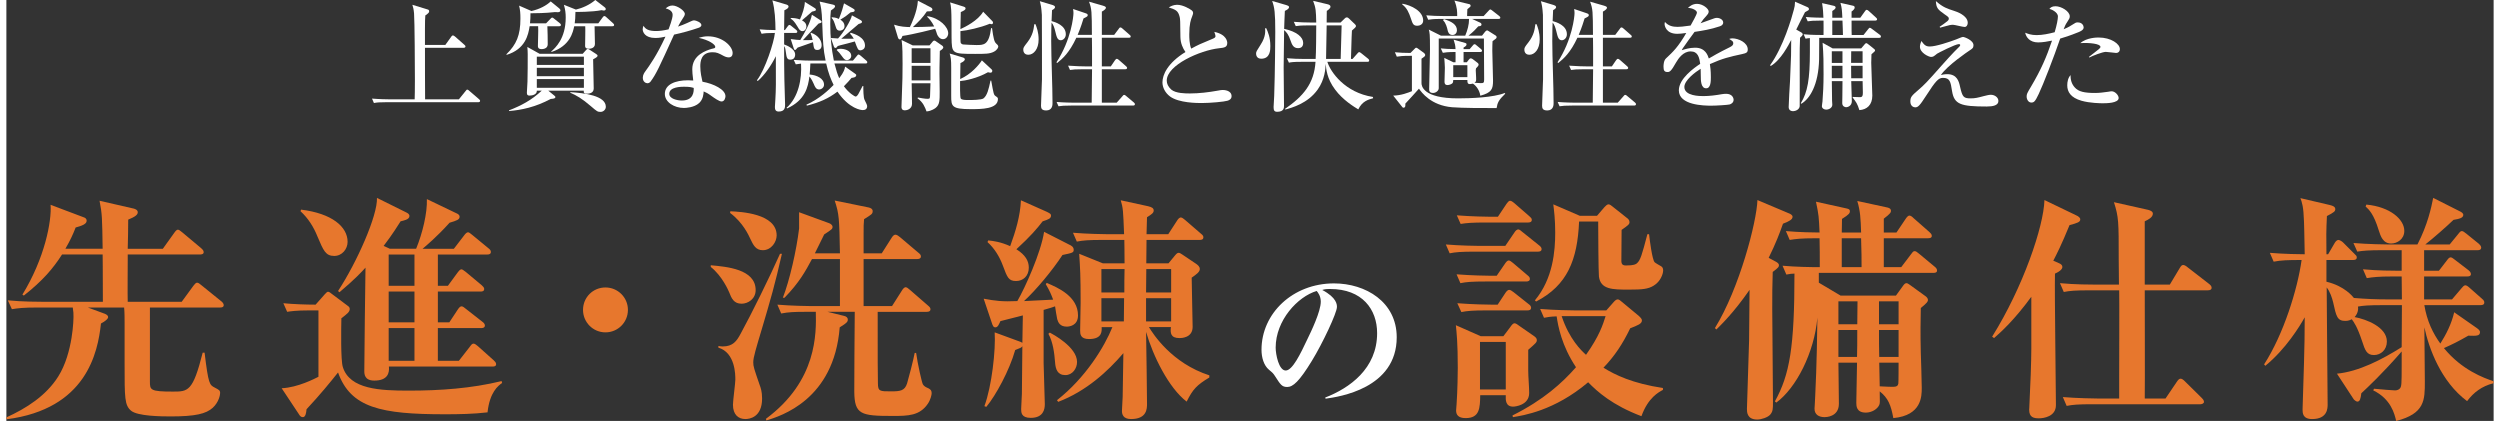
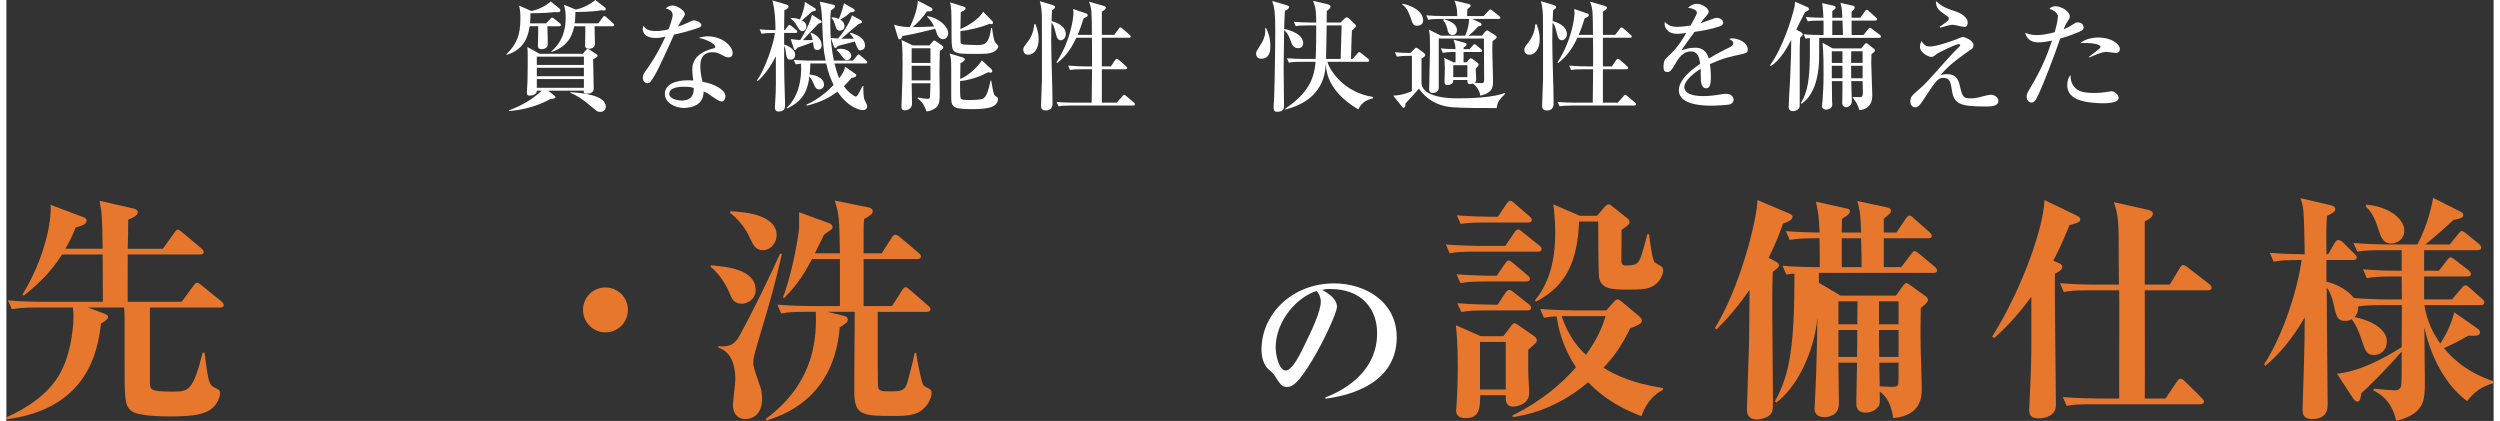
<svg xmlns="http://www.w3.org/2000/svg" id="b" width="334" height="56.24" viewBox="0 0 332.296 56.24">
  <rect x="0" y="0" width="332.296" height="56.24" fill="#333333" stroke="none" />
  <defs>
    <style>.d{fill:#e7772d;}.d,.e{stroke-width:0px;}.e{fill:#fff;}</style>
  </defs>
  <g id="c">
-     <path class="e" d="M63.047,13.653h-12.213c-.977,0-1.328.032-1.729.112l-.256-.592c.96.08,2.097.096,2.272.096h3.426c.016-.512.032-1.232.032-2.641,0-1.569-.032-7.827-.112-8.819-.048-.576-.128-.848-.225-1.169l1.985.608c.176.048.256.096.256.256,0,.144-.048.24-.512.56-.032.464-.049.784-.049,1.793v2.145h2.722l.769-1.072c.128-.192.191-.192.256-.192.096,0,.224.112.288.16l1.217,1.072c.096.08.16.144.16.24,0,.144-.145.176-.257.176h-5.154c0,.56,0,6.547.017,6.883h4.514l.881-1.088c.144-.176.159-.208.239-.208.097,0,.24.128.288.176l1.265,1.089c.097.08.16.144.16.24,0,.144-.144.176-.24.176Z" />
-     <path class="e" d="M72.1,3.121l.528-.544c.144-.16.208-.224.304-.224.08,0,.145.064.288.176l.704.56c.097.08.16.128.16.256,0,.144-.144.16-.24.16h-1.568c.032.544.048,1.809.048,2.417,0,.64-.752.64-.816.64-.479,0-.496-.272-.496-.416,0-.224.032-1.201.032-1.393.017-.496.017-.864,0-1.249h-1.137c-.176,1.136-.56,3.057-3.073,3.826l-.031-.08c1.344-1.312,1.872-2.545,1.872-4.754,0-.72-.031-1.152-.176-1.745l1.648.72c1.121-.256,2.001-.736,2.577-1.281l1.137.928c.08.064.16.176.16.272,0,.144-.128.24-.336.24-.064,0-.272-.016-.4-.016-1.217.144-2.657.16-3.266.16,0,.448-.016.928-.063,1.345h2.145ZM76.997,7.187l.385-.432c.112-.128.176-.208.288-.208s.208.064.32.144l.784.512c.128.08.208.144.208.256,0,.128-.225.272-.593.464,0,.56.08,3.281.08,3.906,0,.672-.736.688-.912.688-.368,0-.448-.128-.416-.4h-4.738l.784.64c.112.096.16.128.16.224,0,.128-.128.208-.624.24-2.081,1.104-3.89,1.473-5.57,1.617v-.096c1.617-.624,3.01-1.361,4.37-2.625h-.656c.032.496-.576.656-.961.656-.271,0-.368-.096-.368-.384,0-.128.08-1.249.08-1.473.032-.832.032-2.801.032-3.666,0-.224-.016-.672-.048-.976l1.633.912h5.762ZM70.867,7.571v1.104h6.29v-1.104h-6.29ZM70.867,9.06v1.12h6.29v-1.12h-6.29ZM77.157,11.733v-1.168h-6.29v1.168h6.29ZM79.078,3.121l.561-.768c.096-.128.16-.208.256-.208s.176.08.288.176l.849.768c.112.112.16.144.16.256,0,.128-.112.16-.225.16h-2.385c.017.544.048,1.761.048,2.369,0,.64-.752.64-.816.64-.496,0-.496-.272-.496-.4,0-.416.048-2.241.017-2.609h-1.473c-.16.752-.528,2.625-3.042,3.441l-.031-.064c.544-.48,1.937-1.713,1.937-4.53,0-.592-.048-1.024-.24-1.713l1.601.64c.832-.192,1.841-.624,2.593-1.281l1.217.944c.112.08.176.144.176.272,0,.144-.111.192-.288.192-.063,0-.176-.032-.271-.048-1.232.256-3.441.24-3.489.24,0,.72-.049,1.152-.097,1.521h3.153ZM75.349,12.309c1.825.112,4.738.464,4.738,1.953,0,.4-.353.688-.704.688-.4,0-.48-.064-1.281-.752-1.185-1.024-1.937-1.457-2.769-1.809l.016-.08Z" />
+     <path class="e" d="M72.1,3.121l.528-.544c.144-.16.208-.224.304-.224.08,0,.145.064.288.176l.704.56c.097.08.16.128.16.256,0,.144-.144.16-.24.16h-1.568c.032.544.048,1.809.048,2.417,0,.64-.752.64-.816.64-.479,0-.496-.272-.496-.416,0-.224.032-1.201.032-1.393.017-.496.017-.864,0-1.249h-1.137c-.176,1.136-.56,3.057-3.073,3.826l-.031-.08c1.344-1.312,1.872-2.545,1.872-4.754,0-.72-.031-1.152-.176-1.745l1.648.72c1.121-.256,2.001-.736,2.577-1.281l1.137.928c.08.064.16.176.16.272,0,.144-.128.24-.336.24-.064,0-.272-.016-.4-.016-1.217.144-2.657.16-3.266.16,0,.448-.016.928-.063,1.345h2.145ZM76.997,7.187l.385-.432c.112-.128.176-.208.288-.208s.208.064.32.144l.784.512c.128.08.208.144.208.256,0,.128-.225.272-.593.464,0,.56.08,3.281.08,3.906,0,.672-.736.688-.912.688-.368,0-.448-.128-.416-.4h-4.738l.784.64c.112.096.16.128.16.224,0,.128-.128.208-.624.24-2.081,1.104-3.89,1.473-5.57,1.617v-.096c1.617-.624,3.01-1.361,4.37-2.625h-.656c.032.496-.576.656-.961.656-.271,0-.368-.096-.368-.384,0-.128.08-1.249.08-1.473.032-.832.032-2.801.032-3.666,0-.224-.016-.672-.048-.976l1.633.912ZM70.867,7.571v1.104h6.29v-1.104h-6.29ZM70.867,9.06v1.12h6.29v-1.12h-6.29ZM77.157,11.733v-1.168h-6.29v1.168h6.29ZM79.078,3.121l.561-.768c.096-.128.16-.208.256-.208s.176.08.288.176l.849.768c.112.112.16.144.16.256,0,.128-.112.16-.225.16h-2.385c.017.544.048,1.761.048,2.369,0,.64-.752.64-.816.64-.496,0-.496-.272-.496-.4,0-.416.048-2.241.017-2.609h-1.473c-.16.752-.528,2.625-3.042,3.441l-.031-.064c.544-.48,1.937-1.713,1.937-4.53,0-.592-.048-1.024-.24-1.713l1.601.64c.832-.192,1.841-.624,2.593-1.281l1.217.944c.112.08.176.144.176.272,0,.144-.111.192-.288.192-.063,0-.176-.032-.271-.048-1.232.256-3.441.24-3.489.24,0,.72-.049,1.152-.097,1.521h3.153ZM75.349,12.309c1.825.112,4.738.464,4.738,1.953,0,.4-.353.688-.704.688-.4,0-.48-.064-1.281-.752-1.185-1.024-1.937-1.457-2.769-1.809l.016-.08Z" />
    <path class="e" d="M92.485,3.713c-1.072.368-2.177.672-3.281.912-2.001,4.402-2.401,5.266-3.105,6.226-.048.08-.208.272-.448.272-.208,0-.624-.176-.624-.736,0-.4.224-.704.353-.88.512-.704,1.536-2.129,2.673-4.61-.353.08-.801.176-1.345.176-1.408,0-1.696-.8-1.696-1.168,0-.16.048-.304.111-.464.257.48.736.704,1.665.704.496,0,.977-.064,1.681-.224.08-.208.544-1.409.544-1.937,0-.592-.656-.784-.928-.864.271-.24.56-.384.912-.384.608,0,1.648.672,1.648,1.136,0,.208-.208.48-.288.608-.304.464-.384.624-.624,1.072.4-.128.8-.288,1.152-.448.736-.336.816-.384,1.009-.384.224,0,.96.272.96.624,0,.208-.225.32-.368.368ZM96.503,7.667c-.288,0-.544-.128-.641-.176-.704-.384-.944-.512-1.521-.512-1.536,0-1.633,1.249-1.633,1.873,0,.848.177,1.569.288,2.065,1.521.272,3.073,1.056,3.073,1.937,0,.16-.096.704-.527.704-.305,0-.961-.464-1.297-.704-.561-.416-.752-.496-1.089-.64-.016.352-.063,1.056-.607,1.553-.656.608-1.793.656-2.033.656-1.28,0-2.545-.768-2.545-1.873,0-1.281,1.408-1.825,3.105-1.825.288,0,.479.016.688.032-.096-.832-.128-1.12-.128-1.505,0-1.937,1.905-2.513,2.577-2.721.064-.016.368-.08.416-.112.064-.048.08-.112.08-.16,0-.32-.848-.912-2.209-1.2.4-.128.769-.208,1.201-.208,1.969,0,3.329,1.329,3.329,2.241,0,.32-.16.576-.528.576ZM90.501,11.589c-.305,0-1.938,0-1.938.944,0,.672,1.089.896,1.681.896,1.617,0,1.601-1.281,1.585-1.681-.32-.096-.544-.16-1.328-.16Z" />
    <path class="e" d="M105.428,4.402h-1.521v1.537c.271.096,1.473.544,1.473,1.36,0,.128-.032.672-.641.672-.24,0-.464-.064-.544-.624-.112-.848-.128-.944-.288-1.2,0,1.489,0,3.441.032,4.45.079,2.945.096,3.281.096,3.377,0,.336,0,.928-.849.928-.416,0-.512-.256-.512-.608,0-.064.063-.88.063-1.04.08-1.441.08-1.841.064-5.746-.576,1.168-1.505,2.545-2.417,3.313l-.112-.096c1.104-1.425,2.289-5.09,2.401-6.323-.977,0-1.329.032-1.777.112l-.256-.592c.752.064,1.152.08,2.113.096-.017-1.329-.064-2.673-.417-3.97l1.825.544c.112.032.336.096.336.288,0,.176-.176.32-.56.496-.017.544-.017,1.12-.032,2.641h.111l.353-.48c.032-.048.145-.208.24-.208.08,0,.128.032.304.176l.593.48c.096.08.16.144.16.24,0,.16-.128.176-.24.176ZM114.775,8.483h-4.146c.256.992.416,1.457.64,1.969.656-.864.721-1.2.785-1.553l1.376.976c.097.08.112.096.112.16,0,.32-.48.352-.624.368-.288.336-.545.64-1.024,1.12.656.912,1.44,1.376,1.568,1.376.16,0,.32-.272.353-.32.096-.176.496-.928.576-1.089h.096c0,.464,0,1.553.176,1.873.208.416.336.672.336.816,0,.4-.271.528-.592.528-.192,0-1.793-.144-3.377-2.465-1.201.912-2.337,1.425-4.082,1.873l-.064-.128c1.729-.768,3.042-2.017,3.634-2.641-.368-.752-.704-1.569-.992-2.865h-2.113c-.031.688-.063,1.152-.096,1.473.96.08,1.921.528,1.921,1.361,0,.416-.4.64-.641.64-.432,0-.576-.368-.736-.752-.063-.16-.288-.64-.576-.992-.176,1.425-.56,3.169-2.977,4.274l-.08-.08c1.601-1.409,2.064-3.874,1.937-5.906-.416.048-.561.064-.704.096l-.272-.592c.977.08,2.113.096,2.289.096h1.969c-.32-1.569-.353-2.417-.448-4.994-.064-1.793-.176-2.225-.353-2.897l1.825.416c.112.032.24.08.24.224,0,.176-.32.4-.561.56-.048.448-.08.896-.08,1.793,0,1.649.145,3.281.48,4.898h2.545l.512-.608c.129-.16.16-.208.24-.208.097,0,.225.112.305.176l.704.608c.08.08.16.144.16.24,0,.16-.128.176-.24.176ZM107.637,1.553c-.433.384-.881.768-1.345,1.168.176.096.592.32.592.816,0,.288-.191.624-.527.624-.305,0-.433-.208-.656-.592-.465-.784-.673-.912-.913-1.072v-.096c.4,0,.753.032,1.232.192.305-.672.641-1.617.656-2.337l1.265.784c.16.096.208.144.208.24,0,.16-.048.16-.512.272ZM108.356,6.675c-.448,0-.479-.208-.592-1.04-.688.24-1.825.656-2.049.72-.24.288-.272.32-.353.32-.096,0-.128-.08-.16-.176l-.416-1.281c.688.096.944.112,1.28.128.608-.992,1.361-2.369,1.553-3.377l1.089.704c.096.064.208.144.208.256s-.144.16-.416.224c-.368.368-1.841,1.937-2.081,2.209.464,0,.608.016,1.297-.016-.097-.448-.177-.656-.272-.896l.048-.08c1.072.384,1.425,1.12,1.425,1.665,0,.608-.448.64-.561.64ZM114.104,6.723c-.32,0-.368-.144-.753-1.184-.736.208-1.232.336-1.889.496-.176.048-.224.064-.384.112-.177.224-.208.256-.32.256-.128,0-.176-.112-.208-.192l-.4-1.136c.513.032.688.048.961.064.656-.688,1.729-2.401,1.856-3.089l1.168.64c.097.048.177.144.177.24,0,.112-.112.192-.448.272-.688.576-1.649,1.409-2.049,1.745-.112.08-.177.144-.272.224h1.665c-.16-.304-.32-.48-.496-.672l.096-.128c.528.176,1.904.592,1.904,1.729,0,.544-.527.624-.607.624ZM112.791,1.649c-.4.336-.721.592-1.377.976.208.128.561.384.561.88,0,.464-.433.592-.641.592-.304,0-.433-.192-.512-.464-.257-.784-.289-.928-.577-1.249l.049-.08c.224.016.512.032.928.224.4-.96.561-1.601.688-2.081l1.169.672c.144.08.256.144.256.272,0,.176-.145.208-.544.256ZM112.294,8.035c-.271,0-.432-.224-.544-.368-.464-.624-.512-.688-.816-.976l.048-.096c.145-.048.272-.08.513-.08.272,0,1.377.144,1.377.96,0,.32-.305.56-.577.56Z" />
    <path class="e" d="M123.06,2.161c1.664.272,2.769,1.457,2.769,2.289,0,.368-.256.784-.704.784-.496,0-.752-.56-.784-.656-.032-.112-.208-.64-.256-.736-.08.032-2.993.768-4.37.96-.063.192-.16.464-.352.464-.064,0-.192-.064-.24-.224l-.528-1.745c.849.288,1.585.304,2.112.32.16-.336.977-1.985,1.073-3.521l1.729.896c.176.096.208.192.208.288,0,.24-.272.24-.736.24-.513.784-1.089,1.361-1.873,2.097.673,0,1.873-.032,2.849-.08-.336-.688-.704-1.072-.944-1.297l.049-.08ZM120.946,11.124c0,.384.048,2.305.048,2.737,0,.704-.672.88-.944.88-.464,0-.464-.336-.464-.464,0-.176.096-2.881.128-3.842.017-.8.017-1.441.017-1.905,0-.896,0-2.401-.129-3.185l1.489.72h2.24l.448-.544c.032-.048.097-.096.192-.096.063,0,.112.016.176.064l.881.608c.128.096.144.208.144.24,0,.176-.32.384-.464.464-.048,1.921-.048,2.929-.048,3.057,0,.352.031,2.033.031,2.401,0,1.152,0,1.713-.527,2.145-.032.032-.577.448-1.233.48-.208-.56-.447-1.217-1.2-1.745l.049-.112c.319.064.976.176,1.296.176.336,0,.32-.096.336-.592.017-.4.048-1.249.048-1.489h-2.513ZM120.946,6.451v1.953h2.513v-1.953h-2.513ZM120.946,8.787v1.953h2.513v-1.953h-2.513ZM131.574,10.772c.305,1.697.337,1.889.561,2.049.304.208.336.24.336.416,0,1.344-2.209,1.344-3.633,1.344-2.529,0-2.609-.368-2.609-1.745v-3.698c0-1.249-.048-1.457-.208-1.985l1.776.528c.112.032.256.128.256.24s-.111.304-.592.512c0,.048-.032,1.809-.032,2.129,1.489-.656,2.545-1.937,2.897-2.497l1.297,1.201c.08.08.096.144.096.192,0,.096-.048.256-.24.256-.128,0-.256-.048-.336-.064-1.44.816-3.09,1.136-3.729,1.184,0,.368-.032,2.193.096,2.337.16.192.624.192,1.057.192.368,0,1.713,0,1.984-.224.497-.4.688-1.249.929-2.369h.096ZM131.703,2.801c.048.048.111.112.111.224,0,.144-.096.208-.191.208-.08,0-.145-.032-.225-.064-1.328.544-2.993.896-3.938.992,0,.528,0,1.441.032,1.537.032.112.176.208.304.24.145.032,1.648.08,1.809.08.993,0,1.665,0,1.953-2.257h.128c.192,1.425.305,1.825.544,2.049.097.08.288.256.288.4,0,.128-.128.464-.592.704-.544.288-1.185.288-2.497.288-3.121,0-3.121-.032-3.153-2.225,0-.576,0-3.153-.048-3.665-.032-.496-.08-.72-.145-.992l1.841.576c.08.032.225.08.225.224,0,.192-.192.288-.641.496-.016.24-.016.448-.048,2.273.592-.256,2.353-1.136,3.041-2.321l1.201,1.232Z" />
    <path class="e" d="M136.53,7.315c-.624,0-.672-.528-.672-.672,0-.272.048-.352.56-1.008.721-.944.816-1.697.913-2.401h.159c.16.416.417,1.072.417,2.049,0,1.297-.673,2.033-1.377,2.033ZM140.868,5.378c-.464,0-.561-.48-.736-1.185-.112-.496-.272-.928-.496-1.184-.017.272-.048,1.184-.048,2.433,0,2.321.176,6.018.176,8.339,0,.208,0,.976-.849.976-.576,0-.688-.272-.688-.624,0-.56.129-3.041.129-3.553,0-1.328,0-8.147-.017-8.579-.063-1.04-.144-1.361-.271-1.841l1.712.512c.097.032.32.112.32.272,0,.208-.288.352-.4.416-.031.592-.031.896-.063,1.457.448.128,1.904.544,1.904,1.761,0,.48-.352.8-.672.8ZM150.536,14.102h-8.243c-.977,0-1.329.032-1.729.096l-.256-.576c.961.08,2.097.096,2.273.096h2.417c0-.72.031-3.842.048-4.466h-1.217c-.977,0-1.328.032-1.729.096l-.256-.576c.977.08,2.097.096,2.272.096h.929v-1.168c0-.432,0-2.289-.017-2.657h-2.08c-.929,2.001-1.841,2.801-2.562,3.377l-.096-.096c1.984-3.025,2.272-6.146,2.272-6.547,0-.128,0-.256-.048-.576l1.697.576c.096.032.256.08.256.24s-.048.192-.561.448c-.144.448-.32,1.088-.784,2.193h1.904c-.016-3.153-.016-3.425-.384-4.434l1.841.528c.336.096.416.176.416.288,0,.08-.096.272-.544.512v3.105h1.648l.593-.784c.063-.096.128-.208.239-.208.112,0,.208.096.305.176l.912.8c.08.064.16.128.16.24,0,.144-.145.16-.256.16h-3.602v3.826h1.2l.544-.8c.097-.128.16-.208.257-.208.096,0,.256.128.288.16l.912.8c.096.08.176.16.176.256,0,.144-.144.176-.256.176h-3.121v4.466h1.984l.753-.848c.08-.096.144-.192.239-.192.112,0,.192.08.305.176l.992.832c.096.08.145.144.145.24,0,.144-.128.176-.24.176Z" />
-     <path class="e" d="M163.127,13.461c-.4.128-2.273.304-3.426.304-.576,0-3.058,0-4.242-.88-.64-.48-1.008-1.2-1.008-1.873,0-1.024.672-2.577,3.073-4.066-.353-.496-.656-1.168-.673-1.985-.016-2.161-.031-2.401-.096-2.689-.208-.864-.544-.976-1.456-1.281.208-.128.607-.352,1.104-.352.816,0,1.745.576,1.97.752.063.048.176.16.176.368,0,.064-.032.176-.128.432-.177.432-.385,1.008-.385,2.401,0,.368,0,1.297.257,1.905.944-.512,1.152-.608,2.896-1.328.225-.096.353-.176.353-.352,0-.112-.096-.368-.16-.56,1.681.352,1.729,1.344,1.729,1.473,0,.592-.384.64-1.137.72-2.448.272-6.946,2.225-6.946,4.322,0,.4.176.8.592,1.184.593.528,1.921.528,2.514.528,1.2,0,2.513-.16,3.665-.368.433-.08.528-.096.721-.096.144,0,1.168.032,1.168.832,0,.432-.4.56-.56.608Z" />
    <path class="e" d="M167.649,7.843c-.64,0-.688-.528-.688-.688,0-.24.063-.336.624-1.216.688-1.056.608-1.841.576-2.161h.16c.224.496.544,1.216.544,2.369,0,.496,0,1.697-1.217,1.697ZM172.58,6.435c-.656,0-.833-.496-1.024-1.04-.257-.752-.48-1.04-.849-1.377-.048,2.721-.064,4.402-.064,4.978,0,.816.049,4.386.049,5.122,0,.272,0,.816-.913.816-.399,0-.479-.208-.479-.64,0-.224.063-1.265.08-1.473.111-3.041.144-8.163.144-8.547,0-2.561-.096-3.265-.416-4.146l1.873.544c.144.048.384.112.384.272,0,.208-.224.352-.561.512-.031.384-.08,2.097-.096,2.449l.032-.048c1.664.368,2.513,1.12,2.513,1.873,0,.432-.208.704-.672.704ZM180.615,14.614c-.576-.352-2.065-1.249-3.105-2.657-1.089-1.457-1.185-2.721-1.248-3.425-.032.688-.129,2.097-1.057,3.409-1.329,1.889-3.489,2.465-4.338,2.689l-.048-.08c2.417-1.665,3.905-3.377,4.081-6.291h-1.824c-1.121,0-1.425.048-1.729.112l-.272-.592c.769.064,1.521.096,2.289.096h1.553c.063-.864.08-3.521.08-4.482h-.993c-1.12,0-1.424.048-1.744.096l-.256-.576c.752.064,1.521.096,2.288.096h.705c-.032-1.537-.048-1.937-.416-2.897l1.84.432c.305.064.48.16.48.352,0,.224-.336.464-.496.56,0,.176,0,1.04-.016,1.553h1.856l.576-.56c.08-.08.16-.128.256-.128.112,0,.225.08.305.16l.816.784c.048.048.111.144.111.208,0,.144-.191.304-.544.608-.032.32-.032.656-.128,3.794h.208l.624-.704c.097-.096.16-.208.272-.208.096,0,.192.096.288.16l.896.72c.063.048.144.144.144.24,0,.16-.144.176-.24.176h-5.346c.416,1.361,2.353,4.114,6.082,4.69l.032.176c-.672.176-1.473.416-1.984,1.489ZM176.39,3.393c-.017.368-.08,4.402-.08,4.482h1.952c.017-.72.112-3.842.128-4.482h-2Z" />
    <path class="e" d="M187.507,7.459c-.993,0-1.345.048-1.745.112l-.256-.592c.688.064,1.248.096,2.081.096l.592-.592c.064-.064.096-.112.176-.112s.145.064.225.112l.816.592c.08.064.16.176.16.288,0,.16-.208.288-.496.48v3.265c0,.352.191,2.033,4.882,2.033,1.712,0,4.722-.112,6.242-.72l.064.096c-.881.848-1.041,1.201-1.153,1.921-1.92,0-4.562,0-5.954-.112-2.817-.24-4.081-1.985-4.418-2.481-.271.336-1.568,1.713-1.824,2.001.016.272.032.544-.256.544-.049,0-.097-.032-.129-.064l-1.232-1.553c1.057-.016,1.985-.384,2.497-.592v-4.722h-.271ZM186.514.496c1.169.208,2.77.976,2.77,2.257,0,.544-.512.688-.784.688-.528,0-.624-.256-.849-.944-.271-.816-.544-1.441-1.168-1.905l.031-.096ZM195.109,8.323l.288-.368c.064-.096.145-.16.256-.16.08,0,.192.064.24.096l.688.528c.064.048.112.144.112.224,0,.112-.145.288-.353.496,0,.048-.032.176-.032.24,0,.176.049.72.049,1.008.016.48,0,.496-.225.672.24.016.688.048.849.048.353,0,.448-.032.448-.48,0-1.408-.017-4.018-.032-5.474h-6.034v6.627c0,.352-.4.64-.753.64-.527,0-.527-.32-.527-.528,0-.832.111-4.466.111-5.282,0-2.097-.048-2.257-.16-2.657l1.633.816h3.233c.305-.736.513-1.457.513-2.241h-3.729c-1.104,0-1.425.064-1.729.112l-.256-.592c.721.064,1.537.096,2.273.096h1.856c0-.56.016-1.104-.368-2.065l2.001.48c.08.016.16.096.16.208s-.032.144-.433.464c-.032.464-.032.832-.032.912h2.209l.625-.672c.096-.096.176-.208.256-.208.096,0,.191.096.304.176l.881.688c.063.048.16.144.16.224,0,.176-.16.176-.24.176h-3.538l1.104.512c.08.032.16.144.16.224,0,.208-.144.224-.432.256-.272.304-.656.736-1.312,1.249h1.809l.416-.528c.08-.096.176-.176.272-.176.096,0,.191.096.304.16l.816.512c.064.048.144.096.144.224,0,.16-.063.192-.544.544-.016.304-.032.688-.032,1.265,0,.56.097,3.361.097,4.002,0,1.136-.177,1.601-1.697,2.017-.128-.944-.816-1.521-.992-1.617-.096.016-.288.064-.384.064-.353,0-.353-.224-.353-.544h-1.889c-.016.208-.016.32-.112.432-.128.128-.432.24-.656.24-.399,0-.399-.32-.399-.48,0-.256.048-1.537.048-1.825,0-.096-.048-1.072-.08-1.328l1.216.592h.288c0-.72.017-.8,0-1.376-1.072,0-1.408.064-1.696.112l-.272-.592c.656.064,1.009.08,1.969.096-.031-.544-.079-.704-.256-1.265l1.569.448c.063.016.159.064.159.176,0,.192-.159.288-.399.432v.208h.816l.399-.464c.064-.08.145-.192.257-.192.096,0,.176.08.288.176l.56.464c.064.064.145.128.145.224,0,.176-.16.176-.24.176h-2.225v1.376h.432ZM192.036,2.545c1.041.32,1.761.736,1.761,1.505,0,.304-.208.624-.592.624-.513,0-.608-.448-.656-.64-.048-.24-.225-.992-.593-1.297l.08-.192ZM193.301,8.708v1.601h1.889v-1.601h-1.889Z" />
    <path class="e" d="M203.474,7.315c-.624,0-.672-.528-.672-.672,0-.272.048-.352.56-1.008.721-.944.816-1.697.913-2.401h.159c.16.416.417,1.072.417,2.049,0,1.297-.673,2.033-1.377,2.033ZM207.812,5.378c-.464,0-.561-.48-.736-1.185-.112-.496-.272-.928-.496-1.184-.017.272-.048,1.184-.048,2.433,0,2.321.176,6.018.176,8.339,0,.208,0,.976-.849.976-.576,0-.688-.272-.688-.624,0-.56.129-3.041.129-3.553,0-1.328,0-8.147-.017-8.579-.063-1.04-.144-1.361-.271-1.841l1.712.512c.097.032.32.112.32.272,0,.208-.288.352-.4.416-.031.592-.031.896-.063,1.457.448.128,1.904.544,1.904,1.761,0,.48-.352.8-.672.8ZM217.479,14.102h-8.243c-.977,0-1.329.032-1.729.096l-.256-.576c.961.08,2.097.096,2.273.096h2.417c0-.72.031-3.842.048-4.466h-1.217c-.977,0-1.328.032-1.729.096l-.256-.576c.977.08,2.097.096,2.272.096h.929v-1.168c0-.432,0-2.289-.017-2.657h-2.08c-.929,2.001-1.841,2.801-2.562,3.377l-.096-.096c1.984-3.025,2.272-6.146,2.272-6.547,0-.128,0-.256-.048-.576l1.697.576c.096.032.256.08.256.24s-.048.192-.561.448c-.144.448-.32,1.088-.784,2.193h1.904c-.016-3.153-.016-3.425-.384-4.434l1.841.528c.336.096.416.176.416.288,0,.08-.096.272-.544.512v3.105h1.648l.593-.784c.063-.096.128-.208.239-.208.112,0,.208.096.305.176l.912.8c.08.064.16.128.16.24,0,.144-.145.16-.256.16h-3.602v3.826h1.2l.544-.8c.097-.128.16-.208.257-.208.096,0,.256.128.288.16l.912.8c.096.08.176.16.176.256,0,.144-.144.176-.256.176h-3.121v4.466h1.984l.753-.848c.08-.096.144-.192.239-.192.112,0,.192.08.305.176l.992.832c.096.08.145.144.145.24,0,.144-.128.176-.24.176Z" />
    <path class="e" d="M231.847,7.235c-1.616.352-2.545.56-4.258,1.328.049.272.129.896.129,1.745,0,.512,0,1.489-.625,1.489-.704,0-.72-1.024-.72-1.713,0-.624,0-.688-.017-.896-.72.448-2.177,1.537-2.177,2.433,0,1.217,2.081,1.217,2.545,1.217.785,0,1.681-.112,2.466-.256.224-.032.384-.048.576-.048.784,0,.992.528.992.8,0,.416-.4.592-.544.624-.24.064-1.777.16-2.434.16-1.024,0-4.338-.064-4.338-2.049,0-1.569,2.049-3.009,2.85-3.537-.112-.848-.288-1.665-1.28-1.665-.961,0-1.617.912-1.938,1.473-.656,1.184-.864,1.281-1.136,1.281-.417,0-.545-.192-.545-.704,0-.224.017-.832.337-1.12.96-.896,1.616-1.521,2.705-3.393-.625.08-.865.112-1.201.112-1.504,0-1.696-1.073-1.696-1.297,0-.112.016-.176.048-.288.48.544,1.057.656,1.696.656.337,0,.688-.032,1.729-.176.176-.32.848-1.489.848-1.729,0-.288-.592-.624-1.2-.624.224-.208.592-.544,1.217-.544.752,0,1.553.64,1.553,1.024,0,.24-.16.416-.305.576-.384.416-.416.464-.784.992.608-.224,1.681-.608,1.825-.656.144-.048.239-.064.352-.064.4,0,.849.24.849.624,0,.288-.225.432-.48.512-1.185.4-2.272.576-3.346.736-.256.352-1.424,1.937-1.584,2.209-.048.08-.112.208-.128.24.416-.128,1.024-.336,1.792-.336,1.361,0,1.681,1.008,1.825,1.441.4-.24,1.393-.816,2.801-1.505.385-.192.465-.336.465-.528,0-.24-.097-.304-.545-.576.145-.048.257-.08.417-.08.832,0,2.064.576,2.064,1.473,0,.416-.16.496-.801.64Z" />
    <path class="e" d="M239.812,4.338c.111.064.176.16.176.24,0,.096-.016.16-.353.464-.048.976-.048,1.953-.048,2.321,0,1.089.017,6.707,0,6.835-.063.496-.64.656-.864.656-.4,0-.608-.208-.608-.56,0-.544.145-2.913.177-3.409.16-3.409.16-4.034.16-5.554-.305.592-1.377,2.705-2.737,3.489l-.08-.112c1.761-2.433,2.897-6.339,3.169-7.411.128-.464.128-.512.16-1.073l1.601.704c.145.064.256.112.256.288,0,.128-.048.16-.528.416-.208.352-.992,1.985-1.168,2.321l.688.384ZM239.731,13.797c.912-1.489,1.217-3.185,1.217-6.883v-1.825c-.209.016-.337.032-.577.08l-.256-.592c.977.096,2.097.096,2.273.096h.384c0-.304.016-1.649,0-1.921h-.384c-.977,0-1.329.032-1.729.096l-.256-.576c.929.08,2.001.096,2.354.096-.017-.144-.049-.768-.049-.896,0-.144-.079-.752-.128-1.056l1.601.368c.129.032.208.128.208.208,0,.208-.319.4-.447.48v.896h1.344c-.048-1.008-.063-1.328-.256-1.985l1.697.384c.111.032.208.08.208.24,0,.224-.305.464-.417.528v.832h1.169l.608-.848c.08-.112.144-.208.24-.208.08,0,.191.064.304.176l.929.848c.096.096.16.144.16.24,0,.144-.145.176-.24.176h-3.17c0,1.473,0,1.633.017,1.921h1.584l.608-.768c.128-.16.16-.192.24-.192s.128.048.305.176l1.008.752c.08.048.16.128.16.24,0,.16-.144.176-.24.176h-8.003c0,2.097,0,2.337-.016,2.865-.08,3.409-1.232,5.266-2.369,5.938l-.08-.064ZM247.799,6.467l.464-.544c.096-.112.145-.16.224-.16.064,0,.177.08.272.16l.721.576c.08.064.176.144.176.224,0,.112-.048.16-.48.528-.016.272-.031.816-.031,1.136,0,.704.144,3.761.144,4.386,0,1.249-.721,1.873-1.729,1.937-.272-.88-.433-1.072-.896-1.681v-.08c.144,0,.816.032.977.032.352,0,.384-.224.384-.624,0-.24-.032-1.297-.032-1.521h-1.521c.017.432.08,2.545.08,2.673,0,.672-.592.816-.752.816-.064,0-.528-.048-.528-.544,0-.16.016-.864.016-.992,0-.976,0-1.457.017-1.953h-1.425c0,.416.032,2.225.032,2.609,0,.08.032.368.032.544,0,.416-.448.656-.816.656-.288,0-.576-.176-.576-.464,0-.144.08-.544.08-.624.079-.992.144-2.193.144-3.633,0-1.537,0-2.545-.128-4.21l1.345.752h3.81ZM243.877,6.851v1.553h1.425v-1.553h-1.425ZM243.877,8.787v1.665h1.425v-1.665h-1.425ZM243.941,2.753v1.921h1.424c0-.432-.031-1.008-.063-1.921h-1.36ZM247.99,8.403v-1.553h-1.521c0,.368-.016,1.168-.016,1.553h1.536ZM247.99,10.452v-1.665h-1.536c0,1.12,0,1.249.016,1.665h1.521Z" />
    <path class="e" d="M264.583,14.23c-3.506,0-4.354-.288-4.642-2.065-.192-1.232-.272-1.761-1.217-1.761-.593,0-.944.368-2.257,2.401-.832,1.297-1.072,1.537-1.44,1.537-.192,0-.656-.128-.656-.784,0-.608.176-.768,1.12-1.585.688-.592,1.057-.944,3.058-3.217.304-.336,1.44-1.633,2.353-2.513.032-.032.128-.128.128-.224s-.096-.128-.176-.128c-.464,0-2.802,1.2-2.913,1.281-.448.368-.528.432-.816.432-.272,0-1.473-.528-1.473-1.361,0-.272.096-.512.192-.768.368.496.56.736,1.12.736.832,0,2.625-.608,3.521-.944.144-.048.769-.336.912-.336.192,0,1.408.448,1.408,1.104,0,.368-.144.464-.544.72-.191.128-2.929,1.969-3.81,3.265.225-.048.496-.112.849-.112,1.328,0,1.568,1.008,1.713,1.681.32,1.409.479,1.553,1.44,1.553.561,0,.96-.096,1.729-.304.4-.096.688-.176.944-.176.48,0,1.009.32,1.009.832,0,.592-.736.736-1.553.736ZM261.622,3.601c-.257,0-1.312-.288-1.537-.288-.32,0-.432.016-1.456.304-.064.016-.192.064-.272.08l-.08-.112c.368-.24.704-.496,1.057-.768.063-.064.176-.16.176-.32,0-.192-.064-.24-.576-.592-.912-.64-1.104-.848-1.152-1.761.96.848,1.521,1.008,2.4,1.297.353.112,1.857.608,1.857,1.617,0,.256-.145.544-.416.544Z" />
    <path class="e" d="M276.854,4.29c-1.217.496-2.017.736-2.465.864-.833,2.449-2.289,6.194-2.865,7.395-.48,1.008-.624,1.152-.992,1.152-.4,0-.625-.432-.625-.8,0-.32.048-.432.576-1.312,1.361-2.305,2.081-3.97,2.817-6.162-.528.112-1.28.24-1.856.24-1.104,0-1.617-.688-1.729-1.297.352.144.8.32,1.521.32.784,0,1.633-.176,2.417-.384.288-.976.432-1.729.432-2.113,0-.576-.896-.96-1.136-1.008.144-.16.319-.352.815-.352.785,0,1.905.688,1.905,1.344,0,.24-.08.368-.353.784-.208.288-.352.64-.464.944.16-.064.641-.256,1.04-.528.545-.352.608-.384.833-.384.624,0,.8.448.8.672,0,.336-.432.528-.672.624ZM280.087,13.797c-.288,0-1.729-.016-2.85-.336-1.456-.416-1.904-1.201-1.904-2.065,0-.464.111-1.024.448-1.36-.032.608.144,1.2.56,1.649.496.56,1.265.736,2.722.736.576,0,1.152-.08,1.729-.16.288-.048.368-.064.48-.064.448,0,.928.528.928.896,0,.704-1.696.704-2.112.704ZM281.863,7.075c-.112,0-1.168-.144-1.376-.144-.433,0-1.793.528-2.193.752l-.064-.08c.097-.08.896-.704,1.329-1.04.16-.128.208-.224.208-.304,0-.416-1.473-.576-2.689-.496.849-.752,2.257-.752,2.434-.752,1.696,0,2.849.864,2.849,1.537,0,.368-.24.528-.496.528Z" />
    <path class="d" d="M28.556,41.085h-9.38v9.891c0,1.117.031,1.34,3.062,1.34,2.042,0,2.681,0,3.988-5.201h.255c.511,4.243.671,4.307,1.341,4.658.605.319.733.383.733.734,0,.255-.159,1.212-.989,1.978-.894.798-2.297,1.149-5.615,1.149-1.244,0-4.435-.032-5.296-.766-.862-.734-.862-1.691-.862-6.286v-5.552c0-.51,0-1.308-.063-1.946h-4.85l2.17.798c.096.032.542.191.542.479s-.542.638-.957.861c-.415,3.893-1.946,11.422-12.604,12.794l-.031-.255c2.616-1.181,5.296-2.872,6.924-5.456,2.01-3.191,2.042-7.849,2.042-7.945,0-.479,0-.638-.096-1.276h-4.69c-1.979,0-2.648.096-3.446.223l-.542-1.181c1.946.192,4.212.192,4.562.192h8.136c0-4.914-.031-5.488-.031-6.318h-5.425c-1.181,1.851-2.552,3.478-5.104,5.488l-.191-.128c2.999-4.882,3.924-9.827,3.765-11.997l4.403,1.659c.191.064.415.16.415.479,0,.447-.671.67-1.468.893-.352.893-.67,1.627-1.372,2.84h4.978c-.064-4.148-.064-4.626-.415-6.413l4.595,1.053c.223.064.51.192.51.479,0,.351-.351.606-1.276.989,0,.606-.031,3.35-.063,3.893h4.69l1.531-2.138c.159-.223.319-.415.479-.415.16,0,.319.159.574.351l2.553,2.138c.159.16.319.287.319.51,0,.287-.287.319-.511.319h-9.636v.798c0,.351-.032,4.914,0,5.52h7.211l1.563-2.138c.128-.16.319-.415.479-.415.191,0,.383.16.606.351l2.647,2.138c.16.128.319.319.319.51,0,.287-.287.319-.479.319Z" />
-     <path class="d" d="M64.283,55.091c-1.914.223-3.796.255-5.711.255-8.519,0-12.571-.861-14.262-5.583-1.021,1.276-2.361,2.935-4.212,4.914-.031.447-.128,1.053-.479,1.053-.255,0-.383-.128-.574-.447l-2.266-3.414c2.17-.096,4.467-1.308,4.914-1.531v-8.87h-1.213c-1.818,0-2.553.128-2.967.191l-.511-1.149c1.276.128,3.031.191,4.308.191l1.244-1.404c.159-.16.287-.319.415-.319.159,0,.351.16.51.287l2.17,1.627c.096.064.224.191.224.383,0,.383-.319.638-1.117,1.244-.031,1.34-.096,5.615.191,6.509.926,2.999,5.01,3.159,8.807,3.159,4.18,0,8.359-.287,12.411-1.276l.063.255c-.51.351-1.658,1.212-1.946,3.924ZM43.8,34.193c-1.148,0-1.436-.702-2.233-2.584-.511-1.276-1.244-2.457-2.266-3.382l.064-.223c4.147.51,6.222,2.297,6.222,4.307,0,.957-.734,1.882-1.787,1.882ZM64.954,48.965h-13.848c.096.893-.191,1.882-1.946,1.882-1.309,0-1.34-.861-1.34-1.276,0-1.978.127-11.614.159-13.815-.511.574-1.468,1.595-3.478,3.286l-.191-.16c2.553-3.893,5.296-10.114,5.2-12.443l3.925,1.946c.191.096.415.223.415.479,0,.479-.798.606-1.181.702-.351.542-1.021,1.659-2.266,3.286l.83.383h3.51c.861-2.106,1.499-4.754,1.436-6.636l3.924,1.882c.224.096.447.223.447.479,0,.383-.383.51-1.34.798-1.691,1.882-3.191,3.127-3.605,3.478h4.18l1.372-1.787c.159-.223.351-.415.51-.415.16,0,.287.128.574.351l2.17,1.787c.128.096.319.255.319.479,0,.319-.287.351-.479.351h-6.604v4.18h1.34l1.308-1.787c.224-.287.352-.415.511-.415.096,0,.287.128.574.351l2.138,1.787c.128.128.319.287.319.479,0,.351-.319.351-.511.351h-5.679v4.116h1.531l1.116-1.691c.224-.351.384-.447.511-.447.191,0,.319.128.606.351l2.201,1.723c.096.064.319.255.319.479,0,.319-.319.351-.479.351h-5.807v4.371h2.808l1.468-1.882c.191-.255.287-.415.51-.415.16,0,.415.223.575.351l2.105,1.883c.128.128.319.287.319.51,0,.319-.319.319-.479.319ZM54.521,34.001h-3.446v4.18h3.446v-4.18ZM54.521,38.947h-3.446v4.116h3.446v-4.116ZM54.521,43.829h-3.446v4.371h3.446v-4.371Z" />
    <path class="d" d="M80.039,44.403c-1.69,0-2.999-1.372-2.999-2.999,0-1.691,1.34-2.999,2.999-2.999,1.627,0,2.999,1.308,2.999,2.999,0,1.659-1.34,2.999-2.999,2.999Z" />
    <path class="d" d="M98.22,40.574c-1.021,0-1.34-.702-1.658-1.531-.096-.223-.926-2.17-2.457-3.382v-.223c2.105.192,5.998.51,5.998,3.318,0,1.181-1.021,1.819-1.883,1.819ZM100.9,44.052c-.734,2.457-1.117,3.701-1.117,4.339,0,.574.096.829.862,3.063.127.319.318.861.318,1.787,0,2.521-1.69,2.744-2.233,2.744-.925,0-1.659-.574-1.659-1.914,0-.542.319-2.871.319-3.35,0-.638,0-3.605-2.266-4.275v-.223c.191.032.352.064.574.064,1.372,0,1.883-.734,2.394-1.691,1.468-2.68,3.893-7.594,5.265-10.689h.255c-.925,4.084-1.5,6.062-2.712,10.146ZM101.06,33.427c-.957,0-1.276-.702-1.659-1.5-.223-.479-.989-2.202-2.712-3.478l.032-.223c1.372.064,6.189.287,6.189,3.222,0,.862-.702,1.978-1.851,1.978ZM123.106,53.943c-1.085,1.595-2.616,1.627-4.689,1.627-4.275,0-5.105-.191-5.137-3.254,0-.128.031-9.029.063-10.657h-3.638l2.202.542c.318.064.51.255.51.479,0,.255-.031.415-1.084,1.053-.767,9.699-7.881,11.837-9.796,12.443l-.063-.223c6.859-5.073,6.732-11.422,6.668-14.294h-1.403c-1.404,0-2.266.032-3.223.223l-.511-1.181c1.915.16,4.18.192,4.531.192h3.828v-6.286h-3.732c-.894,1.659-1.691,3.127-3.67,5.169h-.223c.894-2.297,1.818-6.317,2.169-9.253v-2.17l4.021,1.468c.191.064.446.255.446.479,0,.287-.096.351-1.116,1.021-.574,1.181-.894,1.787-1.244,2.521h3.35c-.096-4.69-.096-5.201-.702-7.051l4.531.925c.319.064.542.223.542.479,0,.383-.127.447-1.148,1.085-.063.67-.063.893-.063,1.882v2.68h2.425l1.34-2.106c.128-.191.287-.383.479-.383s.415.16.606.319l2.488,2.106c.159.128.319.255.319.479,0,.287-.256.351-.479.351h-7.179v6.286h3.797l1.34-2.106c.096-.16.287-.415.479-.415.159,0,.319.128.574.351l2.425,2.106c.191.16.319.287.319.479,0,.287-.256.351-.479.351h-6.573c0,7.275,0,7.626.032,9.54,0,1.085.255,1.085,1.755,1.085,1.276,0,1.818-.096,2.138-1.053.224-.734.83-3.095,1.021-4.084h.191c.191,1.436.765,3.956.893,4.18.16.287.383.383.798.574.287.16.383.319.383.638,0,.192-.128.83-.511,1.404Z" />
-     <path class="d" d="M141.67,43.637c-.894,0-1.149-.542-1.276-.989-.064-.255-.256-1.468-.287-1.723-.352.128-.606.223-1.532.479v7.083c0,.319.16,5.137.16,5.52,0,.67-.191,1.819-1.883,1.819-1.276,0-1.276-.734-1.276-1.181,0-.319.096-1.755.096-2.042.032-2.329.032-3.829.064-6.349-.128.192-.224.223-.957.51-.767,2.712-2.585,6.062-3.861,7.594l-.255-.096c.989-2.648,1.531-7.53,1.372-9.859l3.127,1.149c.383.128.446.16.574.255l.063-3.669c-1.021.255-2.84.734-2.999.766-.191.447-.352.83-.67.83-.256,0-.352-.191-.511-.702l-1.053-3.127c1.531.287,2.488.415,4.499.319,1.021-1.755,3.158-6.477,3.573-9.253l3.382,1.723c.224.096.574.287.574.67s-.128.415-1.499.702c-1.309,2.01-3.479,4.626-5.138,6.158.606-.032,3.255-.16,3.893-.192-.287-.734-.414-1.085-.988-2.074l.127-.16c1.531.638,4.18,1.819,4.18,4.339,0,1.404-1.212,1.5-1.499,1.5ZM138.447,29.567c-.766.989-1.563,1.946-3.51,3.733,1.212.766,1.659,1.563,1.659,2.457,0,1.149-.798,1.787-1.691,1.787-1.021,0-1.181-.479-1.755-2.01-.446-1.212-1.116-2.329-2.073-3.191l.096-.223c.67.064,1.659.192,2.935.766.734-2.01,1.341-4.02,1.437-6.126l3.445,1.531c.543.255.574.351.574.51,0,.383-.318.51-1.116.766ZM141.479,50.114c-1.054,0-1.309-.798-1.372-1.691-.096-1.276-.287-2.744-.894-3.829l.191-.16c.351.191,3.638,1.914,3.638,3.924,0,.861-.606,1.755-1.563,1.755ZM157.687,53.656c-2.393-1.819-4.499-6.094-5.424-9.317.031,1.946.127,8.008.127,9.604,0,.638,0,2.042-2.138,2.042-1.084,0-1.212-.67-1.212-1.085,0-.319.096-1.595.096-1.882,0-.925.096-5.009.096-5.839-2.074,2.425-4.945,5.073-8.711,6.509l-.159-.223c3.829-2.999,6.35-7.147,7.402-9.763h-1.436c.031.574.063,1.595-1.691,1.595-1.148,0-1.181-.67-1.181-1.149,0-.606.064-3.191.064-3.701,0-3.701-.064-4.562-.191-6.541l3.158,1.276h2.903c0-1.85-.031-2.616-.031-3.127h-2.904c-1.914,0-2.616.064-3.445.223l-.511-1.181c1.946.16,4.18.192,4.531.192h2.297c-.128-3.191-.128-3.446-.447-4.531l3.67.798c.542.128.733.287.733.574,0,.319-.287.51-.894.893-.031.383-.031,1.787-.063,2.265h2.903l1.181-1.819c.096-.16.287-.415.511-.415.159,0,.415.223.574.351l2.105,1.819c.287.223.319.351.319.479,0,.319-.287.351-.479.351h-7.115l-.032,3.127h2.968l.894-1.085c.223-.255.318-.319.479-.319.159,0,.287.128.511.255l1.85,1.244c.16.128.447.319.447.67,0,.383-.447.702-1.085,1.149,0,1.053.128,5.647.128,6.573,0,1.5-1.563,1.5-1.755,1.5-1.181,0-1.244-.67-1.148-1.468h-2.936c.542.893,3.031,4.818,8.072,6.445v.287c-1.691,1.021-2.202,1.563-3.031,3.223ZM146.296,35.948v3.127h3.063c0-.383,0-2.744.031-3.127h-3.095ZM146.296,39.84v3.095h2.999c0-.957.032-2.074.032-3.095h-3.031ZM155.612,35.948h-3.318c0,.702-.031,2.329-.031,3.127h3.35v-3.127ZM155.612,39.84h-3.35v3.095h3.35v-3.095Z" />
    <path class="e" d="M176.244,53.264l-.044-.154c3.234-1.254,6.931-3.85,6.931-8.603,0-3.191-2.002-5.897-6.271-5.897-.616,0-.792.044-1.057.132,1.959,1.034,1.959,1.98,1.959,2.266,0,.792-1.915,4.863-3.345,7.195-1.694,2.772-2.53,3.498-3.301,3.498-.704,0-.902-.33-1.584-1.386-.286-.44-.309-.462-.858-.924-.682-.572-.99-1.628-.99-2.662,0-4.863,4.181-8.867,9.682-8.867,4.246,0,8.383,2.486,8.383,7.195,0,6.865-7.745,7.965-9.505,8.207ZM175.056,38.874c-2.53.748-5.479,3.917-5.479,7.569,0,.902.418,3.058,1.342,3.058.902,0,1.98-2.244,2.883-4.159.528-1.078,1.804-3.741,1.804-5.039,0-.748-.374-1.232-.55-1.43Z" />
    <path class="d" d="M204.627,33.619h-8.359c-1.946,0-2.648.064-3.445.223l-.511-1.181c1.914.16,4.18.191,4.53.191h3.414l1.213-1.787c.159-.255.351-.415.511-.415.159,0,.318.128.574.351l2.233,1.787c.159.128.318.287.318.479,0,.319-.287.351-.479.351ZM203.319,46.732v2.776c0,.829.127,2.17.127,2.999,0,1.627-1.882,1.819-2.138,1.819-1.021,0-1.021-.893-.988-1.531h-3.414c-.032,1.723-.064,3.063-1.946,3.063-.989,0-1.276-.447-1.276-1.021,0-.191.063-.638.063-.829.128-1.787.16-4.307.16-4.85,0-3.414-.16-4.754-.256-5.711l3.318,1.468h3.031l.894-1.181c.223-.319.383-.542.605-.542.191,0,.415.192.639.351l1.979,1.372c.223.16.351.319.351.51,0,.319-.128.415-1.148,1.308ZM203.063,37.607h-5.36c-1.946,0-2.647.064-3.445.223l-.511-1.181c1.946.16,4.18.191,4.531.191h.829l1.117-1.627c.127-.192.318-.415.479-.415.191,0,.351.16.605.351l1.915,1.627c.159.128.318.255.318.479,0,.287-.255.351-.479.351ZM203.319,29.726h-5.584c-1.946,0-2.648.064-3.445.191l-.511-1.149c1.914.16,4.18.191,4.53.191h.957l1.149-1.723c.127-.16.287-.415.479-.415s.446.223.605.351l1.979,1.723c.159.16.319.255.319.479,0,.287-.256.351-.479.351ZM203.224,41.468h-5.393c-1.946,0-2.648.064-3.445.223l-.543-1.181c1.946.16,4.212.191,4.562.191h.83l1.053-1.595c.128-.191.319-.383.479-.383.191,0,.383.16.606.319l2.01,1.595c.191.128.319.287.319.479,0,.319-.287.351-.479.351ZM200.32,45.679h-3.446v6.349h3.446v-6.349ZM218.442,55.602c-3.893-1.468-5.902-3.286-7.115-4.531-4.53,3.829-8.71,4.435-10.05,4.658l-.064-.223c4.148-2.074,6.637-4.339,8.487-6.445-1.914-2.872-2.393-5.488-2.584-6.796-.83.032-1.245.096-1.691.191l-.511-1.181c1.915.16,4.18.191,4.531.191h4.307l.958-1.085c.223-.255.383-.383.574-.383.159,0,.351.16.574.351l2.265,1.882c.128.128.384.351.384.574,0,.447-.511.638-1.563,1.053-1.021,2.106-2.074,3.701-3.574,5.265,1.532.957,3.893,2.106,7.945,2.712v.255c-.543.287-1.979,1.021-2.872,3.51ZM220.102,38.149c-.766.479-1.563.542-3.318.542-2.201,0-3.797,0-4.02-1.755-.064-.67-.096-6.03-.096-6.987v-.351h-2.553c-.224,5.137-1.563,8.519-5.743,10.688l-.159-.16c2.425-2.903,2.712-6.604,2.712-9.061,0-1.755-.16-2.967-.256-3.765l3.542,1.531h2.297l.989-1.149c.159-.16.351-.383.542-.383.192,0,.384.16.575.319l1.851,1.468c.191.128.383.319.383.574,0,.287-.096.383-1.054,1.053,0,.83-.031,3.988-.031,4.212.031.255.063.542.606.542,1.084,0,1.308-.16,1.467-.287.479-.415.671-1.117,1.404-3.892h.224c.096.861.414,3.35.733,3.733.063.096.702.447.861.542.191.096.287.287.287.574,0,.479-.383,1.5-1.244,2.01ZM207.786,42.233c1.021,3.095,2.648,4.626,3.254,5.169,1.787-2.521,2.266-4.052,2.616-5.169h-5.87Z" />
    <path class="d" d="M237.356,29.886c-.446,1.276-.957,2.616-1.914,4.563l.957.51c.159.096.415.223.415.479,0,.16,0,.287-.83.893-.063,1.882-.063,3.063-.063,4.977,0,3.414.096,8.934.096,12.348,0,.989,0,1.308-.383,1.755-.319.351-1.148.638-1.724.638-1.371,0-1.371-1.021-1.371-1.404,0-.287.255-7.689.287-9.125,0-1.053.063-5.807.063-6.796-2.105,3.031-3.733,4.594-4.435,5.296l-.192-.191c3.287-5.328,5.584-14.198,5.68-17.102l4.308,1.819c.127.064.383.192.383.415,0,.383-.479.606-1.276.925ZM257.457,36.458h-15.314v1.308l2.903,1.723h7.402l.925-1.276c.16-.223.287-.383.479-.383.128,0,.256.096.447.223l2.073,1.5c.16.096.352.319.352.51,0,.223-.096.383-.957,1.085-.032,1.914-.064,3.286,0,5.935.031.734.127,4.084.127,4.754,0,1.085,0,3.669-3.797,4.02-.318-1.755-.701-2.68-1.818-3.573.032,1.468.032,1.595-.063,1.819-.256.574-1.021,1.021-1.787,1.021-1.276,0-1.276-.893-1.276-1.34,0-.861.096-4.563.096-5.328h-2.488c0,.861.063,4.722.063,5.488,0,1.787-1.786,1.787-1.914,1.787-.766,0-1.34-.351-1.34-1.117,0-.128.096-1.531.096-1.819.191-3.605.287-9.412.287-10.369-.415,4.722-2.84,9.412-5.488,11.359l-.191-.16c1.979-3.573,2.616-7.211,2.616-17.07-.351,0-.574.032-1.085.128l-.51-1.181c1.786.16,3.701.191,4.977.191,0-.415,0-3.605-.031-3.861h-.543c-1.946,0-2.647.096-3.445.223l-.511-1.181c1.787.16,3.765.191,4.499.191-.096-2.074-.096-2.297-.479-4.116l4.052.893c.255.064.479.096.479.383,0,.223-.063.415-1.053,1.021,0,.223-.032,1.5-.032,1.819h2.585c-.064-1.851-.096-2.808-.511-4.212l3.988.862c.159.032.511.128.511.447,0,.191-.032.351-.957,1.053v1.851h1.69l1.244-1.851c.128-.191.319-.415.479-.415.191,0,.383.16.574.351l2.106,1.85c.159.16.319.287.319.51,0,.287-.288.319-.511.319h-5.902v3.861h2.329l1.308-1.723c.191-.255.287-.415.479-.415s.319.128.606.351l2.074,1.723c.159.128.318.287.318.51,0,.287-.255.319-.479.319ZM244.759,40.255v3.063h2.521c0-.415.032-2.584.032-3.063h-2.553ZM244.759,44.084v3.605h2.488c.032-.67.032-2.393.032-3.605h-2.521ZM247.79,31.832h-2.585v3.861h2.648c0-1.436,0-1.691-.063-3.861ZM252.799,40.255h-2.616v3.063h2.616v-3.063ZM252.799,44.084h-2.616c0,1.212,0,2.552.032,3.605h2.584v-3.605ZM250.215,48.455c.031,1.308.063,2.808.063,3.159.957.064,1.659.064,1.818.064.447,0,.639-.16.67-.447.032-.191.032-2.521.032-2.776h-2.584Z" />
    <path class="d" d="M275.638,30.077c-1.085,2.648-1.724,3.893-2.17,4.754l.733.319c.319.128.479.287.479.51s-.191.542-.988.893c-.064,2.776.127,15.06.127,17.58,0,1.531-1.659,1.755-2.265,1.755-.702,0-1.309-.128-1.309-1.149,0-.128.032-.351.032-.638.127-2.329.255-5.935.255-7.498v-6.956c-2.233,3.063-4.021,4.69-4.978,5.52l-.255-.191c4.116-6.573,6.892-14.709,6.987-18.25l4.243,2.042c.287.128.543.319.543.542,0,.351-.352.479-1.436.766ZM294.111,38.787h-8.424c0,2.297.032,12.411,0,14.453h2.776l1.531-2.265c.159-.223.287-.383.479-.383s.383.159.574.351l2.233,2.202c.224.223.319.383.319.542,0,.223-.287.319-.479.319h-14.422c-1.946,0-2.648.064-3.445.223l-.511-1.181c1.946.16,4.211.192,4.562.192h2.967v-3.031c0-.957.032-10.848,0-11.422h-3.956c-1.946,0-2.648.064-3.446.223l-.51-1.18c1.946.191,4.211.191,4.562.191h3.318c0-.766-.032-2.489-.032-3.414,0-5.009,0-5.584-.638-7.594l4.562,1.021c.383.096.638.255.638.51,0,.51-.67.83-1.085,1.021v8.455h3.351l1.34-2.233c.159-.255.255-.383.446-.383.16,0,.383.128.606.319l2.84,2.202c.159.128.351.287.351.51,0,.255-.191.351-.51.351Z" />
    <path class="d" d="M328.755,53.592c-3.51-2.616-5.105-7.051-5.712-9.859,0,1.149.064,6.19.064,7.243,0,2.489,0,4.275-3.829,5.265-.224-.957-.702-2.935-3.062-4.084l.096-.223c.893.096,2.647.223,2.808.223.318,0,.574-.128.701-.319.16-.287.191-.415.191-3.095v-1.787c-2.552,2.935-4.53,4.786-5.392,5.583-.096.766-.191,1.117-.542,1.117-.128,0-.415-.223-.479-.319l-2.233-3.414c2.936-.287,5.999-1.882,8.646-3.542l.032-5.615h-2.521c-1.946,0-2.68.064-3.35.191.031.191.096.798-.447,1.404,1.563.287,4.308,1.34,4.308,3.254,0,1.149-.83,1.819-1.723,1.819-.958,0-1.181-.606-1.596-1.882-.638-1.914-1.085-2.521-1.372-2.903-.191.096-.415.223-.861.223-1.085,0-1.213-.606-1.627-2.489-.128-.542-.415-1.436-.861-1.978,0,2.489.127,13.401.127,15.634,0,.479,0,1.946-2.073,1.946-1.276,0-1.276-.83-1.276-1.276,0-.191.159-5.233.191-6.222.063-2.01.096-4.084.096-6.094-.639,1.149-2.521,4.244-5.265,6.477l-.16-.191c2.585-3.988,4.468-10.019,5.01-13.943-1.946,0-2.712.032-3.733.223l-.51-1.181c1.851.16,4.02.191,4.658.191-.064-3.191-.064-3.669-.096-4.339-.064-2.042-.256-2.552-.479-3.159l3.956.925c.383.096.702.223.702.542,0,.287-.128.415-1.117.925-.096,1.914-.096,2.808-.063,5.105h.224l.893-1.531c.096-.16.287-.383.479-.383.16,0,.479.191.606.319l1.531,1.531c.224.223.319.287.319.479,0,.319-.287.351-.479.351h-3.573v2.903c2.425.574,3.51,1.978,3.669,2.17,1.5.128,2.968.191,4.467.191h1.946l-.032-3.063h-1.212c-1.946,0-2.648.096-3.446.223l-.51-1.181c1.946.191,4.18.191,4.53.191h.638v-2.744h-2.488c-1.946,0-2.648.064-3.445.191l-.511-1.149c1.946.16,4.18.192,4.53.192h4.021c1.372-2.648,1.851-4.945,2.105-6.222l3.605,1.819c.128.064.415.223.415.447,0,.415-.543.542-1.309.67-.989.957-2.68,2.425-3.765,3.286h3.255l1.148-1.404c.223-.287.318-.383.479-.383.159,0,.319.128.606.351l1.658,1.34c.097.096.319.287.319.51,0,.319-.287.351-.479.351h-7.146v2.744h1.978l1.085-1.404c.224-.319.352-.383.511-.383.096,0,.351.16.574.351l1.787,1.372c.191.16.318.319.318.51,0,.287-.287.319-.479.319h-5.774v3.063h3.732l1.276-1.5c.159-.191.319-.383.511-.383s.511.287.574.351l1.627,1.436c.319.255.319.415.319.51,0,.319-.287.351-.479.351h-7.53c.352,2.138,1.149,3.765,2.138,5.137.83-1.308,1.5-2.68,1.851-4.18l3.063,2.138c.351.255.383.415.383.51,0,.542-.511.51-1.563.479-1.34.766-2.105,1.149-3.255,1.659,2.394,2.935,5.329,3.988,6.637,4.435v.255c-1.563.383-2.68,1.244-3.541,2.393ZM318.608,32.534c-1.085,0-1.404-.957-1.659-1.755-.67-2.202-1.309-2.776-1.755-3.191l.096-.255c3.127.287,5.073,1.946,5.073,3.51,0,1.117-.957,1.691-1.755,1.691Z" />
  </g>
</svg>